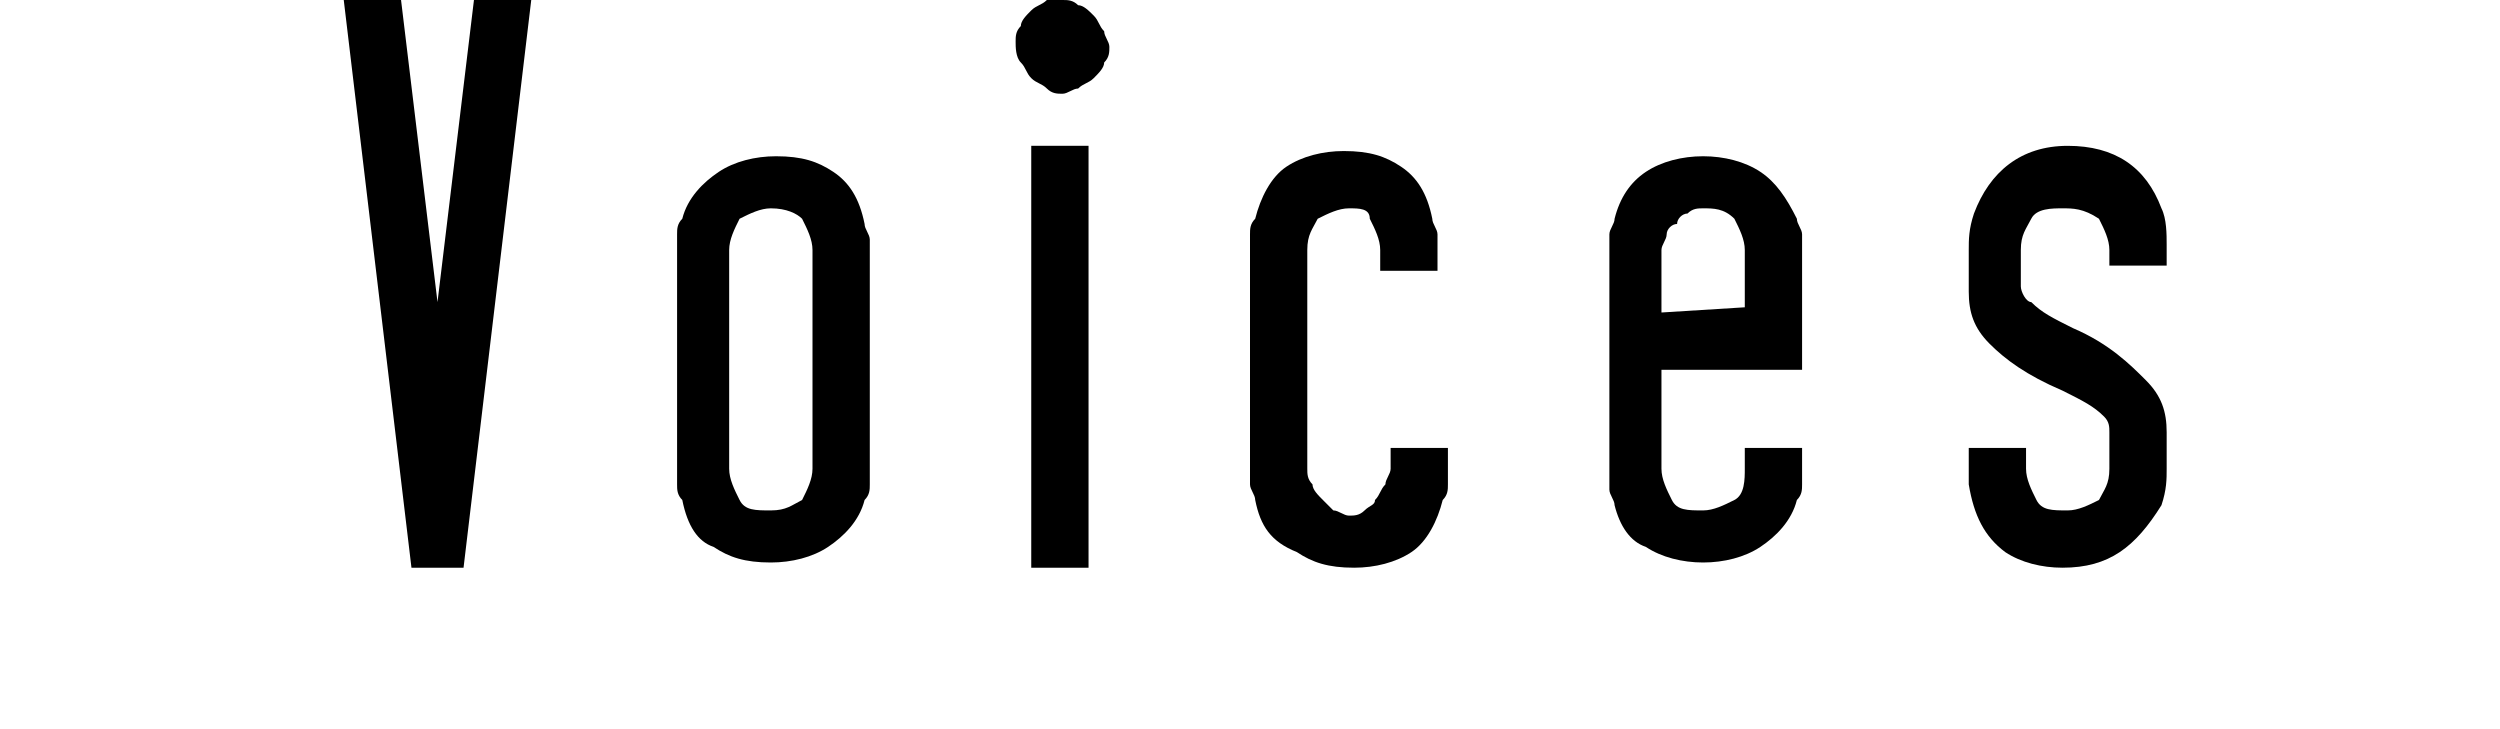
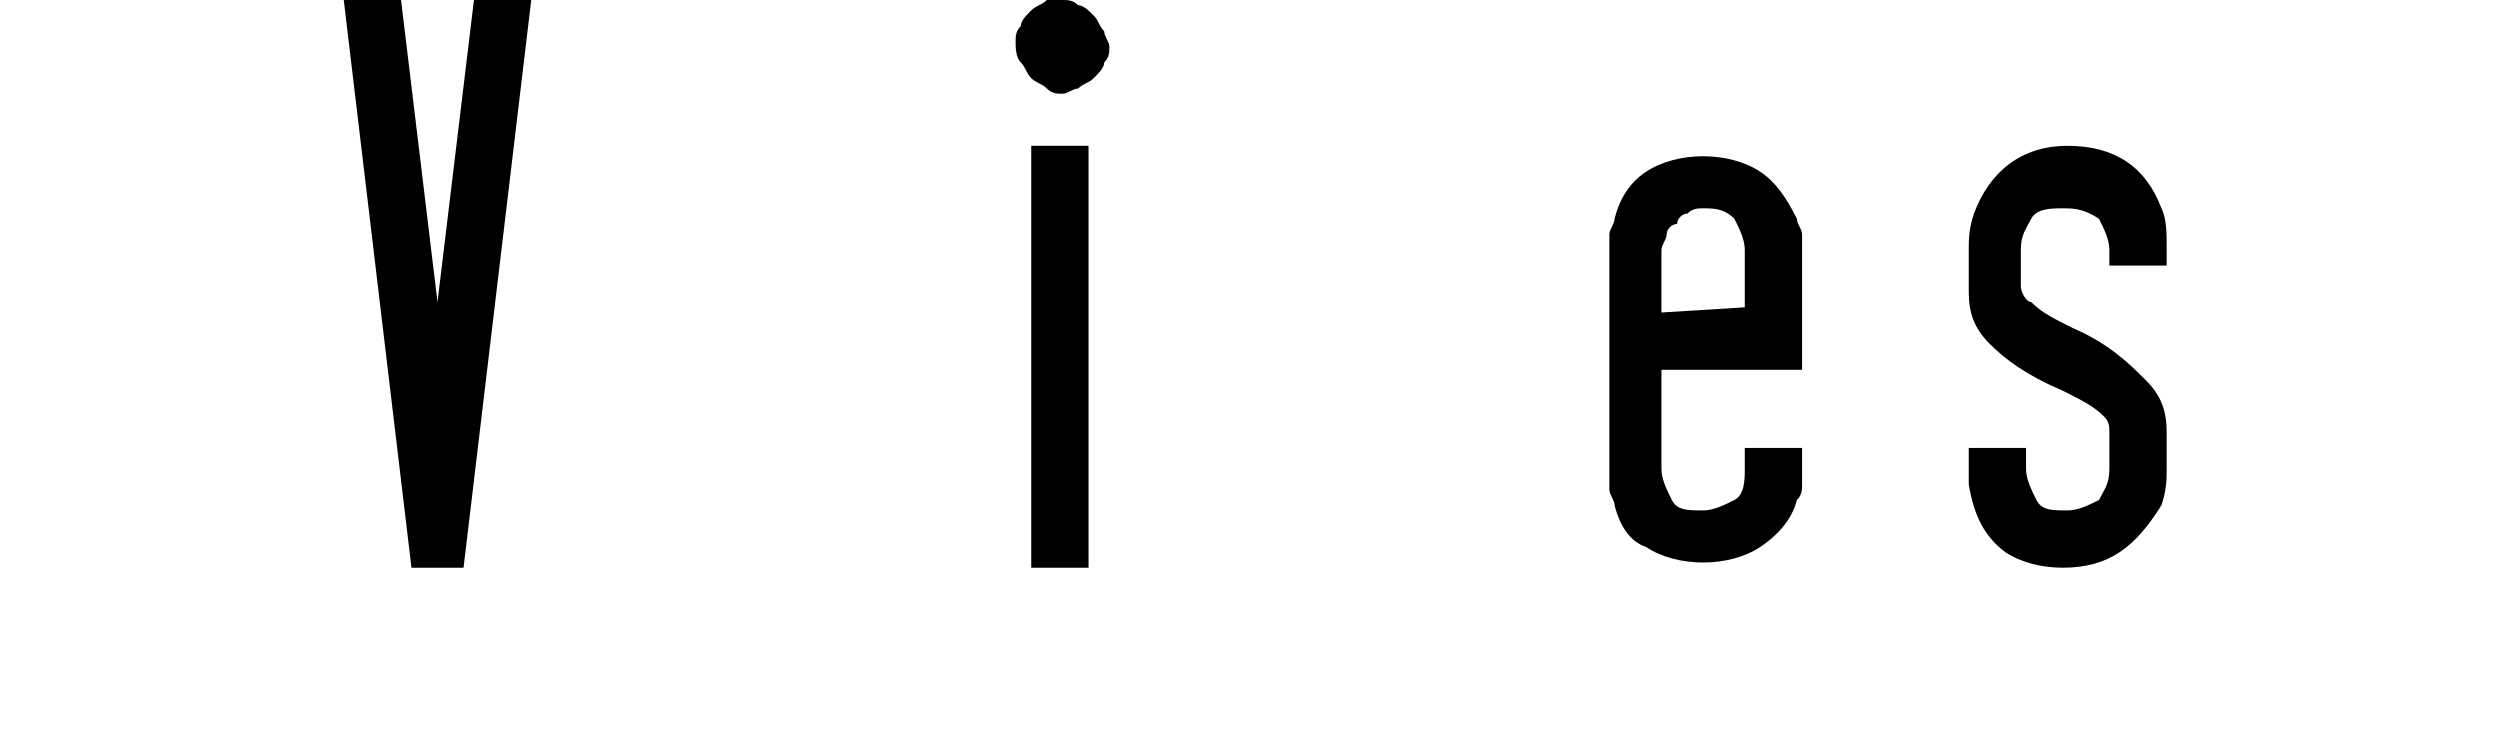
<svg xmlns="http://www.w3.org/2000/svg" version="1.1" id="レイヤー_1" x="0px" y="0px" viewBox="0 0 48 14" style="enable-background:new 0 0 48 14;" xml:space="preserve">
  <g>
    <path d="M8.9,10.9h-1L6.6,0h1.1l0.7,5.8L9.1,0h1.1L8.9,10.9z" />
-     <path d="M13.1,9.6C13,9.5,13,9.4,13,9.3c0-0.1,0-0.2,0-0.3V4.8c0-0.1,0-0.2,0-0.3c0-0.1,0-0.2,0.1-0.3c0.1-0.4,0.4-0.7,0.7-0.9   S14.5,3,14.9,3c0.5,0,0.8,0.1,1.1,0.3s0.5,0.5,0.6,1c0,0.1,0.1,0.2,0.1,0.3s0,0.2,0,0.3V9c0,0.1,0,0.2,0,0.3s0,0.2-0.1,0.3   c-0.1,0.4-0.4,0.7-0.7,0.9s-0.7,0.3-1.1,0.3c-0.5,0-0.8-0.1-1.1-0.3C13.4,10.4,13.2,10.1,13.1,9.6z M15.6,9V4.8   c0-0.2-0.1-0.4-0.2-0.6C15.3,4.1,15.1,4,14.8,4c-0.2,0-0.4,0.1-0.6,0.2C14.1,4.4,14,4.6,14,4.8V9c0,0.2,0.1,0.4,0.2,0.6   c0.1,0.2,0.3,0.2,0.6,0.2s0.4-0.1,0.6-0.2C15.5,9.4,15.6,9.2,15.6,9z" />
    <path d="M19.5,0.8c0-0.1,0-0.2,0.1-0.3c0-0.1,0.1-0.2,0.2-0.3S20,0.1,20.1,0s0.1,0,0.3,0c0.1,0,0.2,0,0.3,0.1   c0.1,0,0.2,0.1,0.3,0.2s0.1,0.2,0.2,0.3c0,0.1,0.1,0.2,0.1,0.3s0,0.2-0.1,0.3c0,0.1-0.1,0.2-0.2,0.3s-0.2,0.1-0.3,0.2   c-0.1,0-0.2,0.1-0.3,0.1c-0.1,0-0.2,0-0.3-0.1s-0.2-0.1-0.3-0.2c-0.1-0.1-0.1-0.2-0.2-0.3S19.5,0.9,19.5,0.8z M20.9,10.9h-1.1V2.8   h1.1V10.9z" />
-     <path d="M24.1,9.6c0-0.1-0.1-0.2-0.1-0.3s0-0.2,0-0.3V4.8c0-0.1,0-0.2,0-0.3c0-0.1,0-0.2,0.1-0.3c0.1-0.4,0.3-0.8,0.6-1   s0.7-0.3,1.1-0.3c0.5,0,0.8,0.1,1.1,0.3s0.5,0.5,0.6,1c0,0.1,0.1,0.2,0.1,0.3s0,0.2,0,0.3v0.4h-1.1V4.8c0-0.2-0.1-0.4-0.2-0.6   C26.3,4,26.1,4,25.9,4s-0.4,0.1-0.6,0.2c-0.1,0.2-0.2,0.3-0.2,0.6V9c0,0.1,0,0.2,0.1,0.3c0,0.1,0.1,0.2,0.2,0.3s0.1,0.1,0.2,0.2   c0.1,0,0.2,0.1,0.3,0.1c0.1,0,0.2,0,0.3-0.1s0.2-0.1,0.2-0.2c0.1-0.1,0.1-0.2,0.2-0.3c0-0.1,0.1-0.2,0.1-0.3V8.6h1.1V9   c0,0.1,0,0.2,0,0.3s0,0.2-0.1,0.3c-0.1,0.4-0.3,0.8-0.6,1c-0.3,0.2-0.7,0.3-1.1,0.3c-0.5,0-0.8-0.1-1.1-0.3   C24.4,10.4,24.2,10.1,24.1,9.6z" />
    <path d="M31,9.7c0-0.1-0.1-0.2-0.1-0.3s0-0.2,0-0.3V4.8c0-0.1,0-0.2,0-0.3c0-0.1,0.1-0.2,0.1-0.3c0.1-0.4,0.3-0.7,0.6-0.9   C31.9,3.1,32.3,3,32.7,3s0.8,0.1,1.1,0.3s0.5,0.5,0.7,0.9c0,0.1,0.1,0.2,0.1,0.3c0,0.1,0,0.2,0,0.3v2.3h-2.7V9   c0,0.2,0.1,0.4,0.2,0.6c0.1,0.2,0.3,0.2,0.6,0.2c0.2,0,0.4-0.1,0.6-0.2s0.2-0.4,0.2-0.6V8.6h1.1V9c0,0.1,0,0.2,0,0.3s0,0.2-0.1,0.3   c-0.1,0.4-0.4,0.7-0.7,0.9s-0.7,0.3-1.1,0.3c-0.4,0-0.8-0.1-1.1-0.3C31.3,10.4,31.1,10.1,31,9.7z M33.5,5.9V4.8   c0-0.2-0.1-0.4-0.2-0.6C33.1,4,32.9,4,32.7,4c-0.1,0-0.2,0-0.3,0.1c-0.1,0-0.2,0.1-0.2,0.2c-0.1,0-0.2,0.1-0.2,0.2   s-0.1,0.2-0.1,0.3V6L33.5,5.9L33.5,5.9z" />
    <path d="M39.6,10.9c-0.4,0-0.8-0.1-1.1-0.3c-0.4-0.3-0.6-0.7-0.7-1.3c0-0.1,0-0.3,0-0.7h1.1V9c0,0.2,0.1,0.4,0.2,0.6   c0.1,0.2,0.3,0.2,0.6,0.2c0.2,0,0.4-0.1,0.6-0.2c0.1-0.2,0.2-0.3,0.2-0.6V8.3c0-0.1,0-0.2-0.1-0.3c-0.2-0.2-0.4-0.3-0.8-0.5   c-0.7-0.3-1.1-0.6-1.4-0.9c-0.3-0.3-0.4-0.6-0.4-1V4.8c0-0.2,0-0.4,0.1-0.7c0.3-0.8,0.9-1.3,1.8-1.3c0.9,0,1.5,0.4,1.8,1.2   c0.1,0.2,0.1,0.5,0.1,0.7v0.4h-1.1V4.8c0-0.2-0.1-0.4-0.2-0.6C40,4,39.8,4,39.6,4S39.1,4,39,4.2s-0.2,0.3-0.2,0.6v0.7   c0,0.1,0.1,0.3,0.2,0.3c0.2,0.2,0.4,0.3,0.8,0.5c0.7,0.3,1.1,0.7,1.4,1c0.3,0.3,0.4,0.6,0.4,1V9c0,0.2,0,0.4-0.1,0.7   C41,10.5,40.5,10.9,39.6,10.9z" />
  </g>
</svg>